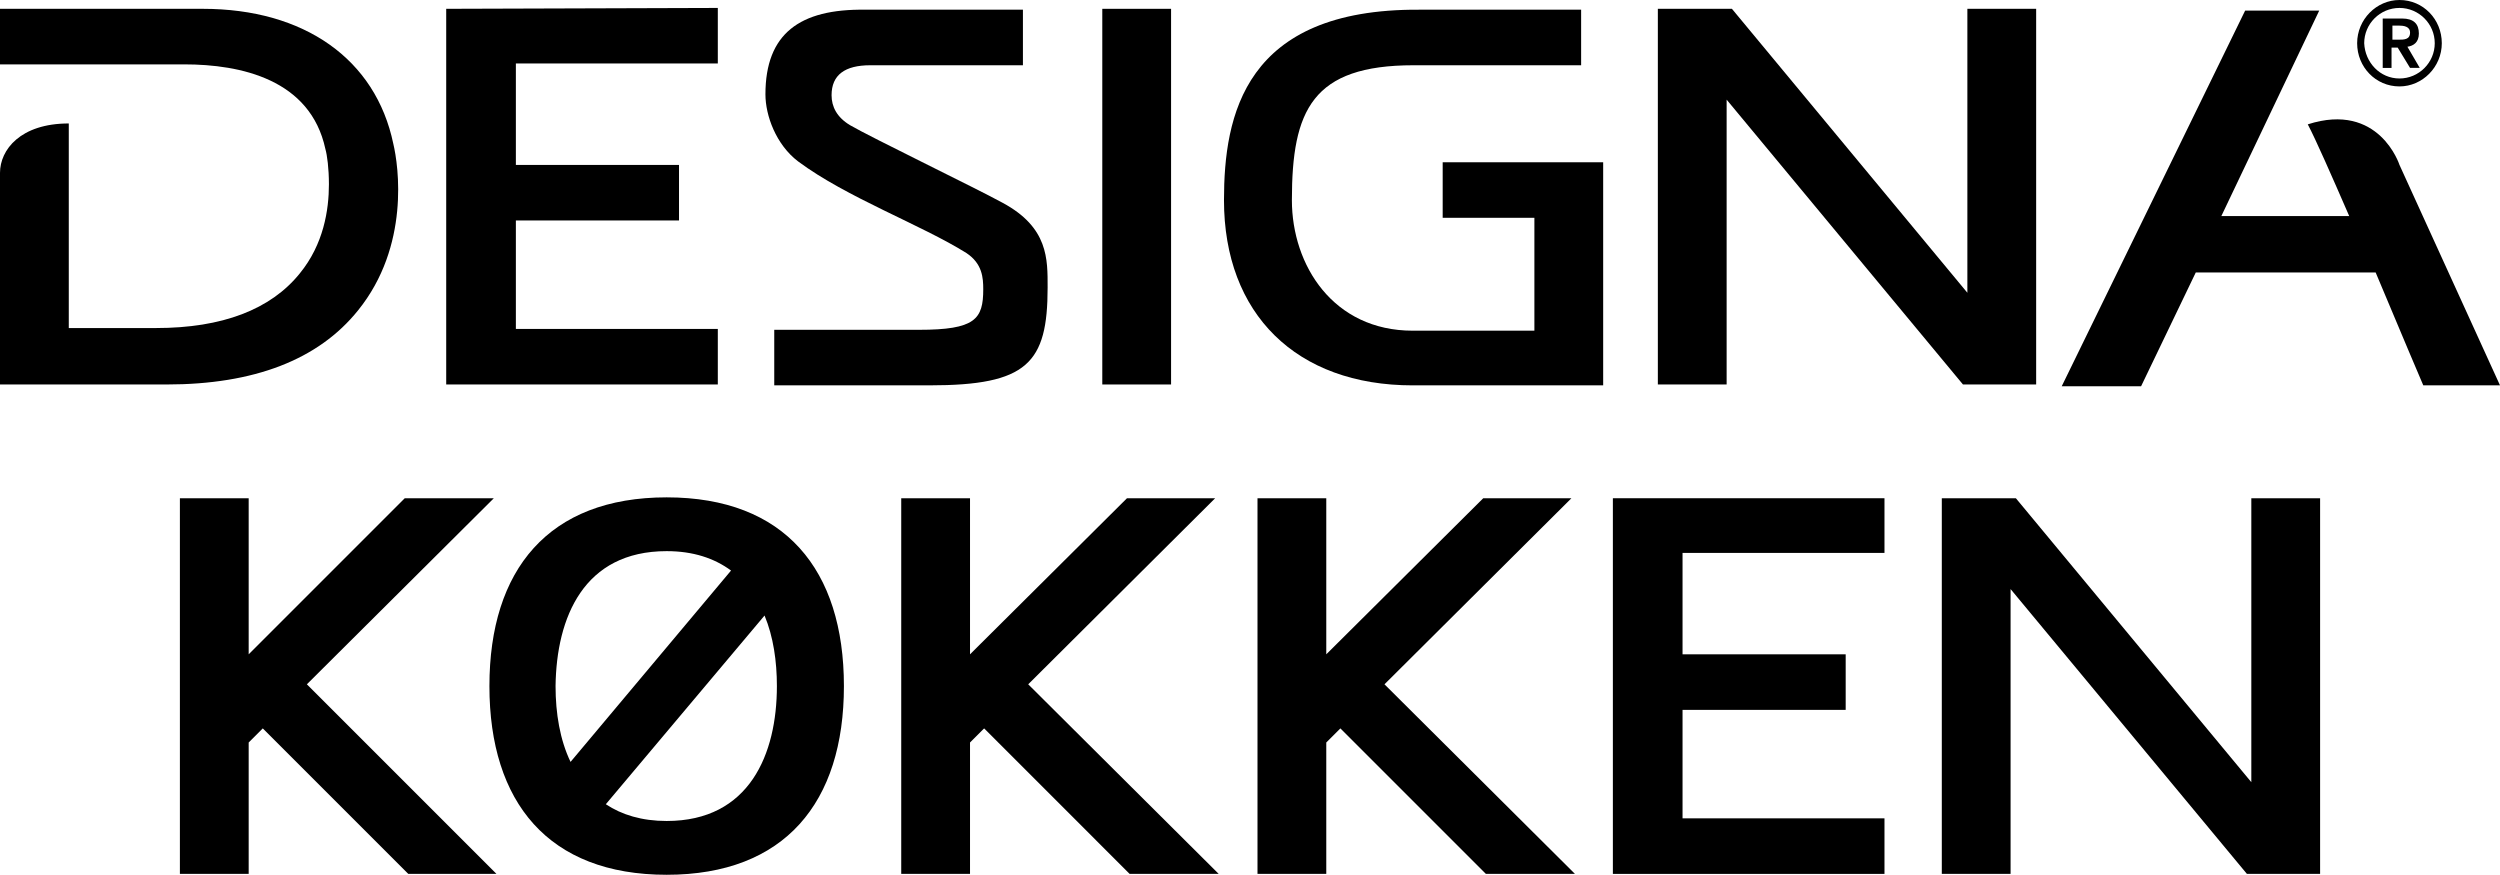
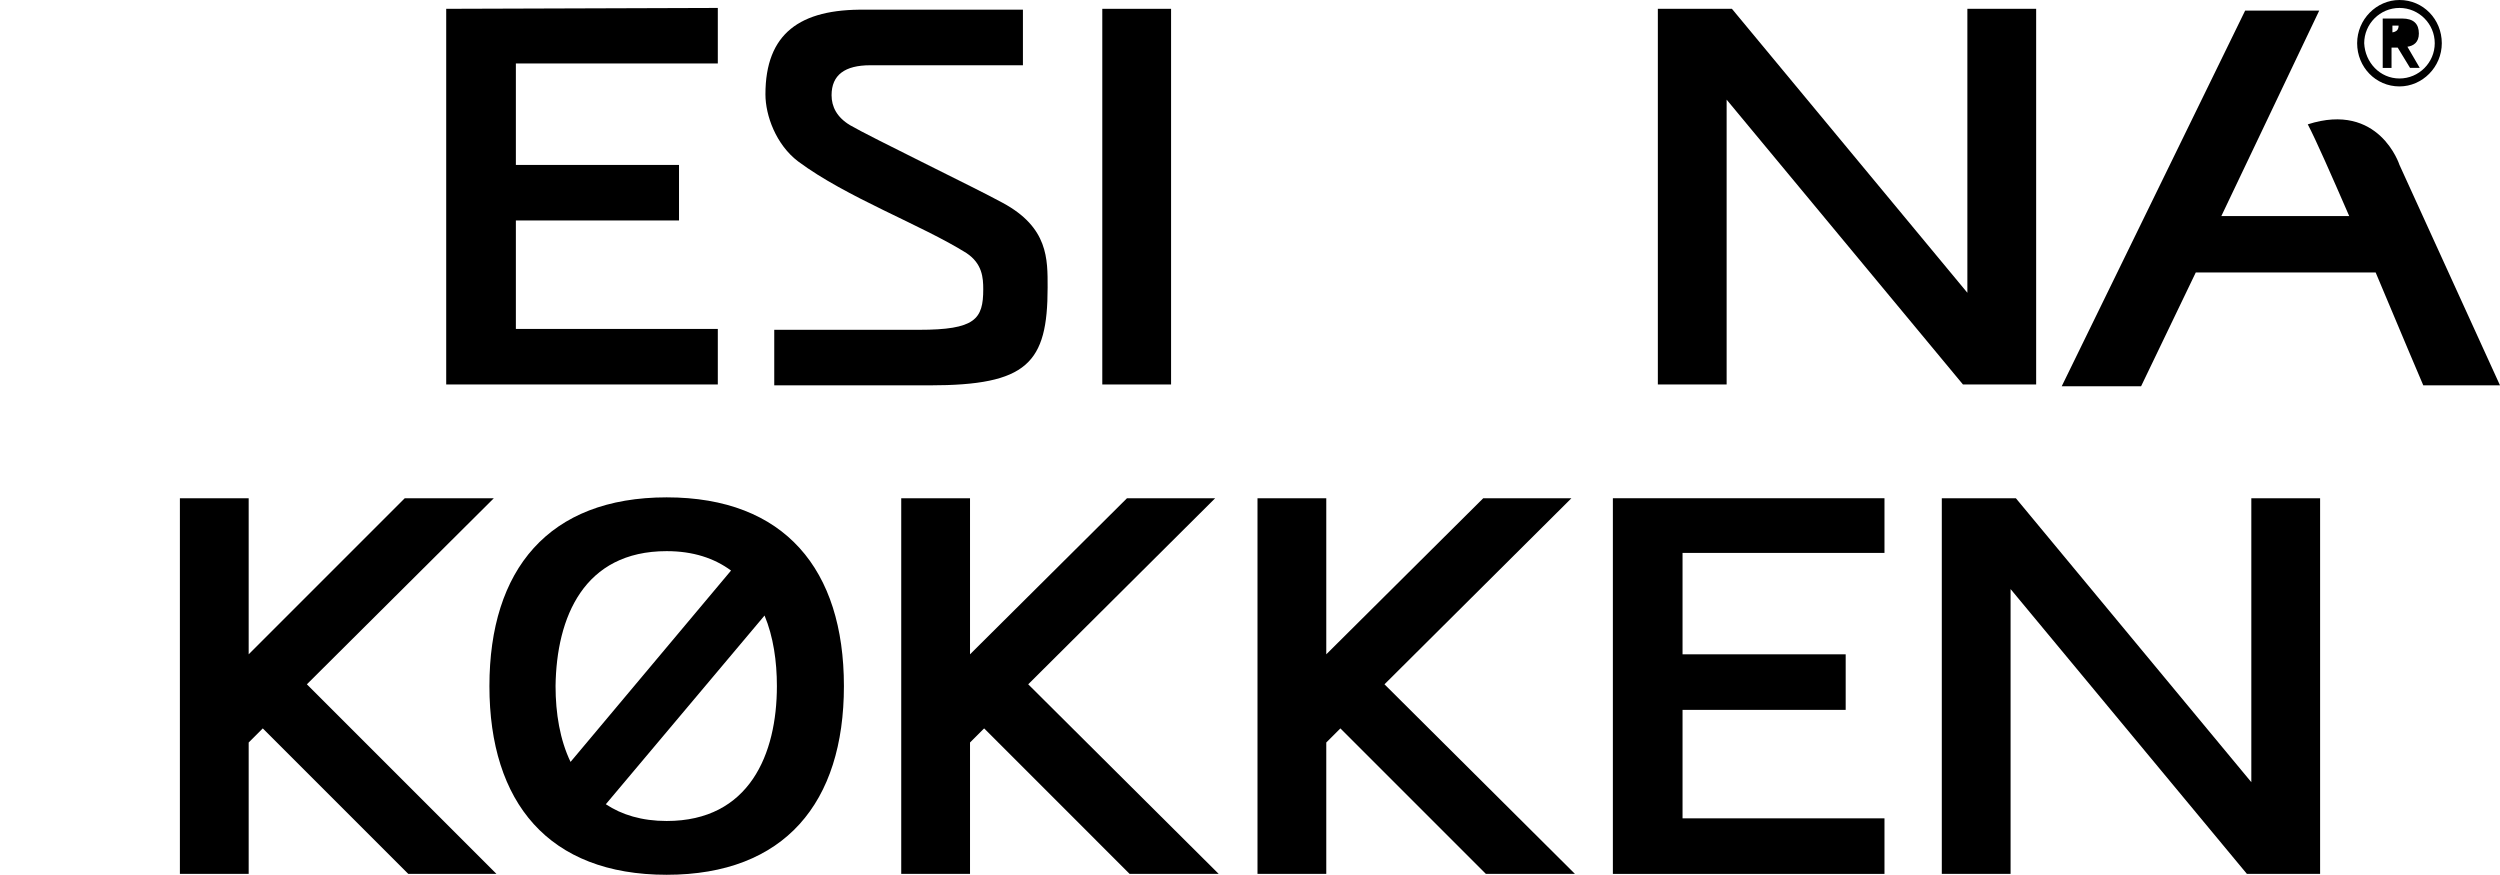
<svg xmlns="http://www.w3.org/2000/svg" version="1.1" id="Layer_1" x="0px" y="0px" viewBox="0 0 283.5 99.2" style="enable-background:new 0 0 283.5 99.2;" xml:space="preserve">
  <g id="logo_dk">
    <polygon points="230.9,1 230.9,43.6 222.6,43.6 195.8,11.3 195.8,43.6 188,43.6 188,1 196.4,1 223.1,33.2 223.1,1  " />
    <polygon points="263.1,56.5 263.1,99.1 254.8,99.1 228,66.8 228,99.1 220.2,99.1 220.2,56.5 228.6,56.5 255.3,88.7 255.3,56.5  " />
    <polygon points="81.4,0.9 81.4,7.2 58.5,7.2 58.5,18.7 77,18.7 77,25 58.5,25 58.5,37.3 81.4,37.3 81.4,43.6 50.6,43.6 50.6,1  " />
    <polygon points="213.7,56.5 213.7,62.7 190.8,62.7 190.8,74.2 209.3,74.2 209.3,80.5 190.8,80.5 190.8,92.8 213.7,92.8 213.7,99.1    182.9,99.1 182.9,56.5  " />
    <path d="M98.1,1.1H116v6.3H98.7c-2.9,0-4.4,1.1-4.4,3.4c0,1.3,0.6,2.5,2.1,3.4c2.4,1.4,14.2,7.1,17.3,8.8c5.2,2.8,5.1,6.4,5.1,9.6   c0,8.6-2.3,11.1-13.4,11.1H87.8v-6.3h16.4c6.4,0,7.3-1.2,7.3-4.6c0-1.3-0.1-2.9-1.9-4.1c-5.1-3.2-13.6-6.3-19.1-10.4   c-2.5-1.9-3.7-5.2-3.7-7.6C86.8,3.8,90.7,1,98.1,1.1z" />
    <rect x="125" y="1" width="7.8" height="42.6" />
    <polygon points="29.8,82.6 28.2,84.2 28.2,99.1 20.4,99.1 20.4,56.5 28.2,56.5 28.2,74.2 45.9,56.5 56,56.5 34.8,77.6 56.3,99.1    46.3,99.1  " />
    <polygon points="111.6,82.6 110,84.2 110,99.1 102.2,99.1 102.2,56.5 110,56.5 110,74.2 127.8,56.5 137.8,56.5 116.6,77.6    138.2,99.1 128.1,99.1  " />
    <polygon points="152,82.6 150.4,84.2 150.4,99.1 142.6,99.1 142.6,56.5 150.4,56.5 150.4,74.2 168.2,56.5 178.2,56.5 157,77.6    178.6,99.1 168.5,99.1  " />
-     <path d="M160.9,1.1h18.4v6.3h-19c-11.5,0-13.8,5.1-13.8,15.3c0,7.4,4.7,14.8,13.7,14.8H174V24.7h-10.4v-6.3h18.2v25.3h-21.6   c-13.2,0-21.4-8.1-21.4-21C138.8,13.1,141.1,1,160.9,1.1z" />
    <path d="M75.6,56.4c-13.4,0-20.1,8.2-20.1,21.4c0,13.2,6.7,21.4,20.1,21.4c13.4,0,20.1-8.2,20.1-21.4C95.7,64.6,89,56.4,75.6,56.4z    M63,77.8c0.1-7.8,3.2-15.3,12.6-15.3c3,0,5.4,0.8,7.3,2.2L64.7,86.4C63.5,83.9,63,80.9,63,77.8z M75.6,93.1   c-2.8,0-5.1-0.7-6.9-1.9l18-21.4c1,2.4,1.4,5.2,1.4,8C88.1,85.5,85,93.1,75.6,93.1z" />
-     <path d="M0,1h23c11.5,0,19.6,5.7,21.6,15.3c0.6,2.5,1.9,11.6-4,18.9c-4.5,5.6-11.8,8.4-21.7,8.4H0v-24C0,17,2.3,14,7.8,14v23.2h9.9   c7.5,0,13-2.1,16.3-6.2c2.7-3.3,3.3-7.2,3.3-10.1c0-1.8-0.2-3.3-0.4-4c-1.7-7.9-9.6-9.6-16-9.6H0V1z" />
    <path d="M269.4,30.9H249l-6.2,12.9h-9l20.8-42.6h8.4l-11.1,23.3h14.5c-2-4.6-3.8-8.7-4.7-10.4c8.1-2.6,10.4,4.6,10.4,4.6l11.4,25   h-8.7C274.8,43.7,272.2,37.6,269.4,30.9z" />
    <path d="M272.1,0c-2.6,0-4.8,2.2-4.8,4.9s2.1,4.9,4.8,4.9c2.6,0,4.8-2.2,4.8-4.9S274.8,0,272.1,0z M272.1,8.9c-2.2,0-3.9-1.8-4-4   c0-2.2,1.8-4,4-4s4,1.8,4,4S274.3,8.9,272.1,8.9z" />
-     <path d="M273,5.3c0.7-0.1,1.3-0.5,1.3-1.5c0-1.1-0.6-1.7-1.9-1.7h-2.1h-0.1v5.6h1V5.4h0.7l1.4,2.3h1.1L273,5.3z M271.3,4.5V2.9h0.7   c0.6,0,1.3,0.1,1.3,0.8c0,0.8-0.7,0.8-1.3,0.8H271.3z" />
+     <path d="M273,5.3c0.7-0.1,1.3-0.5,1.3-1.5c0-1.1-0.6-1.7-1.9-1.7h-2.1h-0.1v5.6h1V5.4h0.7l1.4,2.3h1.1L273,5.3z M271.3,4.5V2.9h0.7   c0,0.8-0.7,0.8-1.3,0.8H271.3z" />
  </g>
</svg>